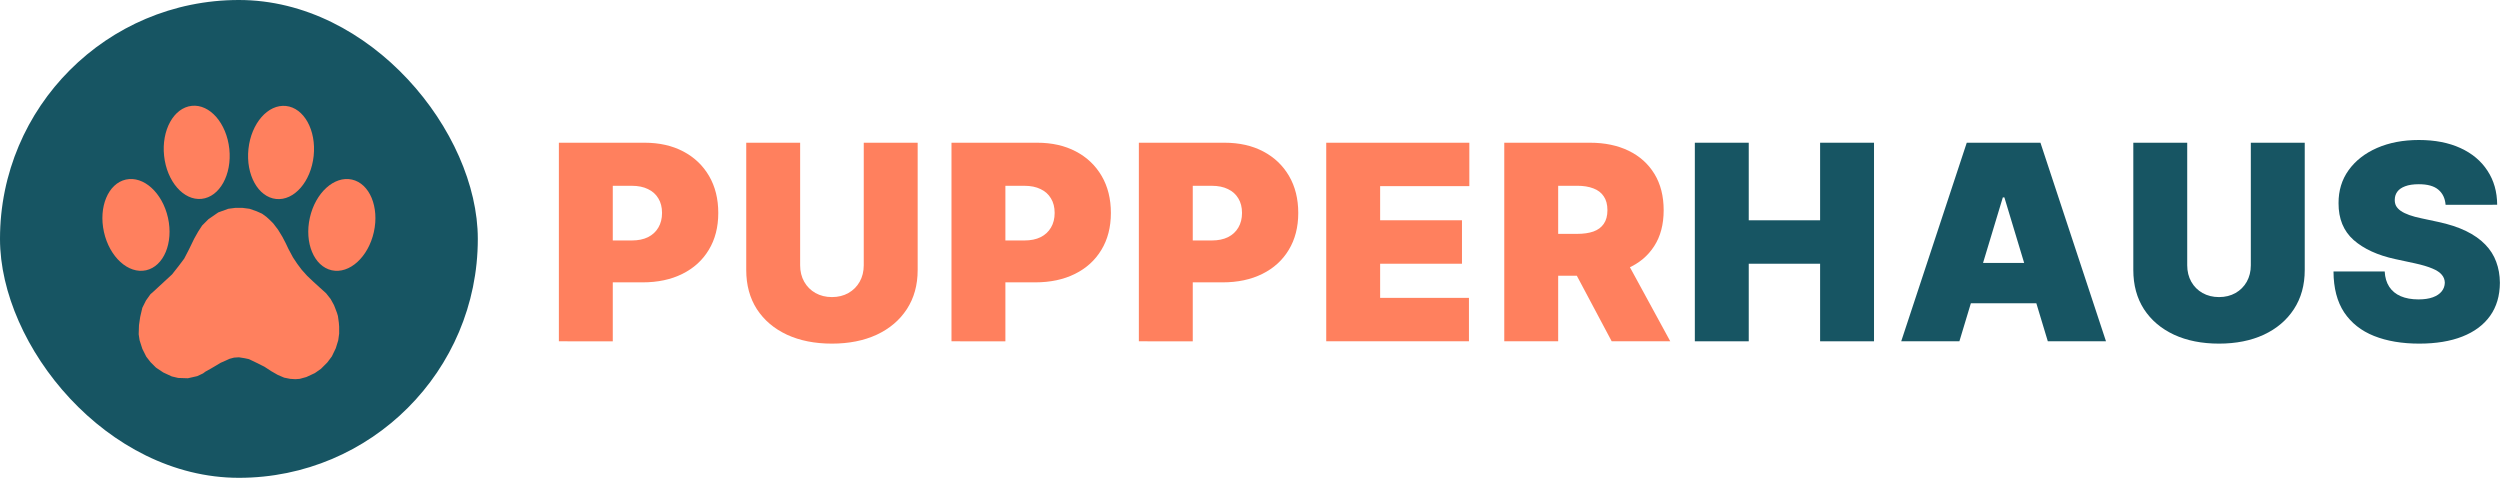
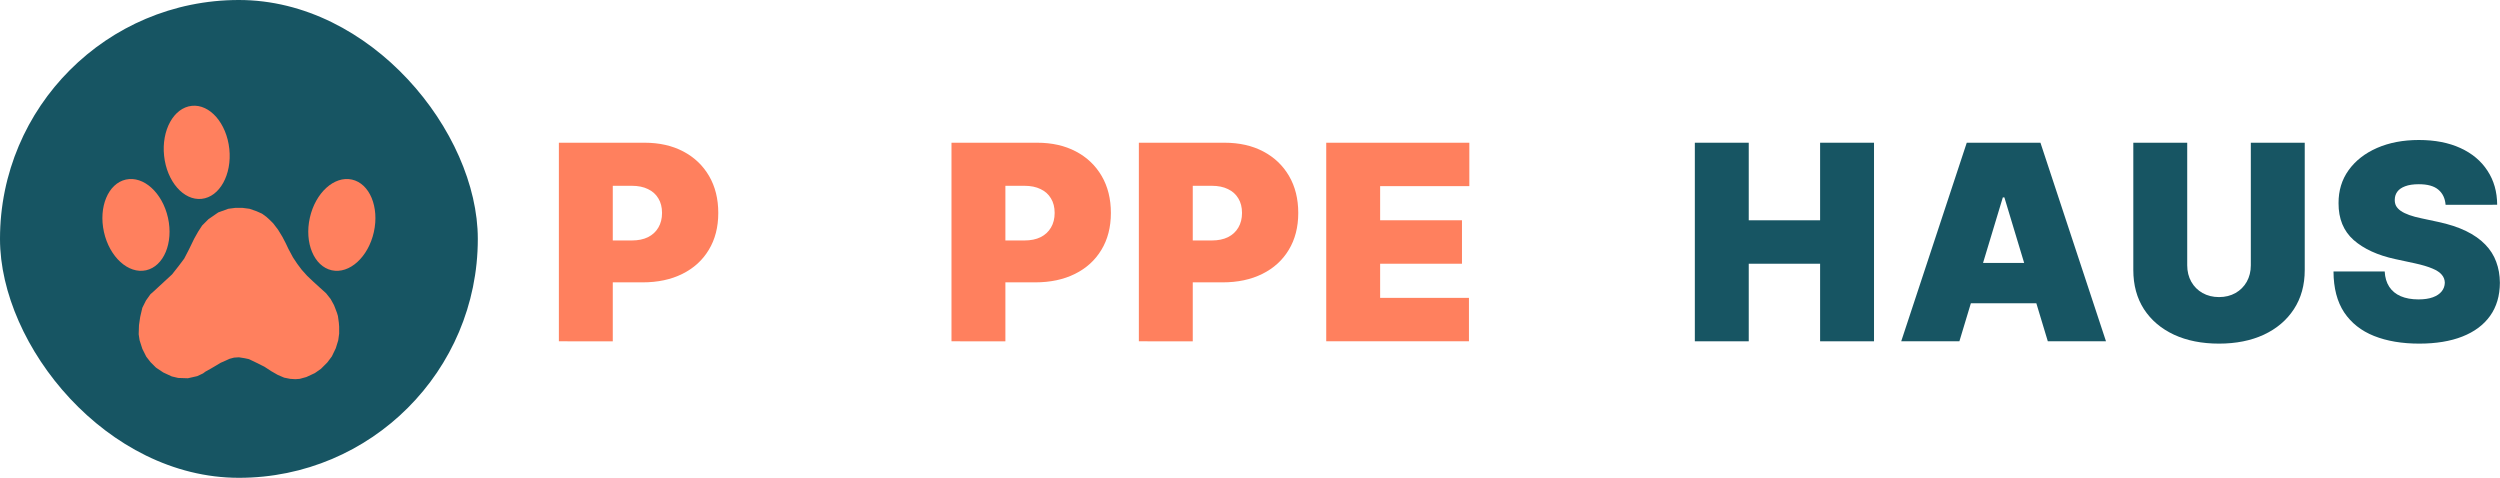
<svg xmlns="http://www.w3.org/2000/svg" fill="none" height="56" viewBox="0 0 293 56" width="293">
  <rect fill="#175563" height="56" rx="28" width="56" />
  <g fill="#ff805e">
    <path d="m65.5 40v-23.273h10.046c1.727 0 3.239.341 4.534 1.023 1.296.682 2.303 1.64 3.023 2.875.72 1.235 1.079 2.678 1.079 4.33 0 1.667-.371 3.11-1.114 4.33-.735 1.22-1.769 2.159-3.102 2.818-1.326.659-2.875.989-4.648.989h-6v-4.909h4.727c.742 0 1.375-.129 1.898-.386.53-.265.936-.64 1.216-1.125.288-.485.432-1.057.432-1.716 0-.667-.144-1.235-.432-1.704-.28-.477-.686-.841-1.216-1.091-.523-.258-1.155-.386-1.898-.386h-2.227v18.227z" />
-     <path d="m101.233 16.727h6.318v14.909c0 1.773-.424 3.307-1.273 4.602-.841 1.288-2.015 2.284-3.523 2.989-1.507.697-3.257 1.045-5.25 1.045-2.008 0-3.765-.348-5.273-1.045-1.508-.705-2.682-1.701-3.523-2.989-.833-1.295-1.25-2.829-1.25-4.602v-14.909h6.318v14.364c0 .72.159 1.364.477 1.932.318.561.757 1 1.318 1.318.568.318 1.212.477 1.932.477.727 0 1.371-.159 1.932-.477s1-.758 1.318-1.318c.319-.568.478-1.212.478-1.932z" />
    <path d="m111.514 40v-23.273h10.045c1.727 0 3.239.341 4.534 1.023 1.296.682 2.303 1.64 3.023 2.875.72 1.235 1.08 2.678 1.08 4.33 0 1.667-.372 3.11-1.114 4.33-.735 1.22-1.769 2.159-3.102 2.818-1.326.659-2.875.989-4.648.989h-6v-4.909h4.727c.743 0 1.375-.129 1.898-.386.53-.265.936-.64 1.216-1.125.288-.485.432-1.057.432-1.716 0-.667-.144-1.235-.432-1.704-.28-.477-.686-.841-1.216-1.091-.523-.258-1.155-.386-1.898-.386h-2.227v18.227z" />
    <path d="m133.474 40v-23.273h10.045c1.727 0 3.239.341 4.534 1.023 1.296.682 2.303 1.64 3.023 2.875.72 1.235 1.08 2.678 1.08 4.33 0 1.667-.372 3.11-1.114 4.33-.735 1.22-1.769 2.159-3.102 2.818-1.326.659-2.875.989-4.648.989h-6v-4.909h4.727c.743 0 1.375-.129 1.898-.386.53-.265.936-.64 1.216-1.125.288-.485.432-1.057.432-1.716 0-.667-.144-1.235-.432-1.704-.28-.477-.686-.841-1.216-1.091-.523-.258-1.155-.386-1.898-.386h-2.227v18.227z" />
    <path d="m155.434 40v-23.273h16.772v5.091h-10.454v4h9.591v5.091h-9.591v4h10.409v5.091z" />
-     <path d="m176.3 40v-23.273h10.045c1.728 0 3.239.314 4.535.943 1.295.629 2.303 1.534 3.022 2.716.72 1.182 1.08 2.598 1.08 4.25 0 1.667-.371 3.072-1.114 4.216-.735 1.144-1.769 2.007-3.102 2.591-1.326.583-2.875.875-4.648.875h-6v-4.909h4.727c.743 0 1.375-.091 1.898-.273.53-.189.936-.489 1.216-.898.288-.409.432-.943.432-1.602 0-.667-.144-1.208-.432-1.625-.28-.424-.686-.735-1.216-.932-.523-.204-1.155-.307-1.898-.307h-2.227v18.227zm13.636-10.682 5.819 10.682h-6.864l-5.682-10.682z" />
  </g>
  <path d="m198.635 40v-23.273h6.318v9.091h8.364v-9.091h6.318v23.273h-6.318v-9.091h-8.364v9.091z" fill="#175563" />
  <path d="m229.64 40h-6.818l7.682-23.273h8.636l7.682 23.273h-6.818l-5.091-16.864h-.182zm-1.272-9.182h12.818v4.727h-12.818z" fill="#175563" />
  <path d="m263.796 16.727h6.319v14.909c0 1.773-.425 3.307-1.273 4.602-.841 1.288-2.015 2.284-3.523 2.989-1.507.697-3.257 1.045-5.25 1.045-2.007 0-3.765-.348-5.273-1.045-1.507-.705-2.681-1.701-3.522-2.989-.834-1.295-1.25-2.829-1.25-4.602v-14.909h6.318v14.364c0 .72.159 1.364.477 1.932.318.561.758 1 1.318 1.318.569.318 1.213.477 1.932.477.727 0 1.371-.159 1.932-.477s1-.758 1.318-1.318c.318-.568.477-1.212.477-1.932z" fill="#175563" />
  <path d="m286.623 24c-.061-.758-.345-1.349-.852-1.773-.5-.424-1.262-.636-2.284-.636-.652 0-1.186.08-1.603.239-.409.152-.712.36-.909.625-.197.265-.299.568-.307.909-.015.28.034.534.148.761.121.22.311.42.568.602.258.174.587.333.989.477.401.144.879.273 1.432.386l1.909.409c1.288.273 2.39.633 3.307 1.079.916.447 1.666.974 2.25 1.58.583.599 1.011 1.273 1.284 2.023.28.75.424 1.568.432 2.455-.008 1.53-.391 2.826-1.148 3.886-.758 1.061-1.841 1.867-3.25 2.421-1.402.553-3.087.83-5.057.83-2.023 0-3.788-.299-5.295-.898-1.5-.599-2.667-1.519-3.5-2.761-.826-1.25-1.243-2.849-1.25-4.795h6c.037.712.215 1.311.534 1.795.318.485.765.852 1.341 1.102.583.25 1.276.375 2.079.375.674 0 1.239-.083 1.693-.25.455-.167.8-.398 1.034-.693.235-.295.356-.632.364-1.011-.008-.356-.125-.667-.352-.932-.22-.273-.584-.515-1.091-.727-.508-.22-1.193-.424-2.057-.614l-2.318-.5c-2.061-.447-3.686-1.193-4.875-2.239-1.182-1.053-1.769-2.489-1.762-4.307-.007-1.477.387-2.769 1.182-3.875.803-1.114 1.913-1.981 3.33-2.602 1.424-.621 3.057-.932 4.898-.932 1.878 0 3.503.314 4.875.943 1.371.629 2.428 1.515 3.17 2.659.75 1.136 1.129 2.466 1.136 3.989z" fill="#175563" />
  <path d="m39.605 37.037-.107-.356-.214-.569-.142-.356-.392-.712-.534-.676-.712-.641-.819-.747-.676-.641-.641-.712-.534-.712-.498-.748-.534-.997-.32-.676-.392-.747-.498-.819-.57-.747-.392-.392-.392-.356-.534-.392-.641-.285-.819-.285-.819-.107h-.854l-.819.107-1.175.427-1.139.783-.747.747-.463.712-.463.819-.605 1.246-.57 1.103-.641.854-.783.997-2.313 2.135-.213.178-.534.748-.427.854-.249 1.068-.142.961-.036 1.068.107.712.32.997.463.925.498.641.641.641.854.569.997.463.748.178 1.139.036 1.103-.249.676-.32.285-.213.641-.356.605-.356.534-.32.57-.249.463-.214.534-.142.57-.036.676.107.498.107.819.392.997.498.819.534.748.427.747.32.712.142.605.036.498-.036.783-.214.997-.463.712-.498.747-.747.534-.712.463-.961.285-.925.107-.783v-.819l-.036-.463z" fill="#ff805e" />
-   <path d="m36.762 18.274c.319-3.01-1.135-5.632-3.246-5.855-2.111-.223-4.081 2.036-4.399 5.047-.319 3.01 1.135 5.632 3.246 5.855 2.111.223 4.081-2.036 4.399-5.047z" fill="#ff805e" />
  <path d="m23.631 23.306c2.111-.223 3.565-2.845 3.246-5.855-.319-3.01-2.288-5.27-4.399-5.047-2.111.223-3.565 2.845-3.246 5.855.319 3.01 2.288 5.27 4.399 5.047z" fill="#ff805e" />
  <path d="m43.816 27.197c.654-2.936-.496-5.69-2.568-6.151s-4.282 1.544-4.936 4.48c-.654 2.936.496 5.69 2.568 6.151s4.282-1.544 4.936-4.48z" fill="#ff805e" />
  <path d="m17.12 31.676c2.072-.462 3.222-3.216 2.568-6.151s-2.864-4.941-4.936-4.48c-2.072.462-3.222 3.215-2.568 6.151s2.864 4.941 4.936 4.48z" fill="#ff805e" />
</svg>